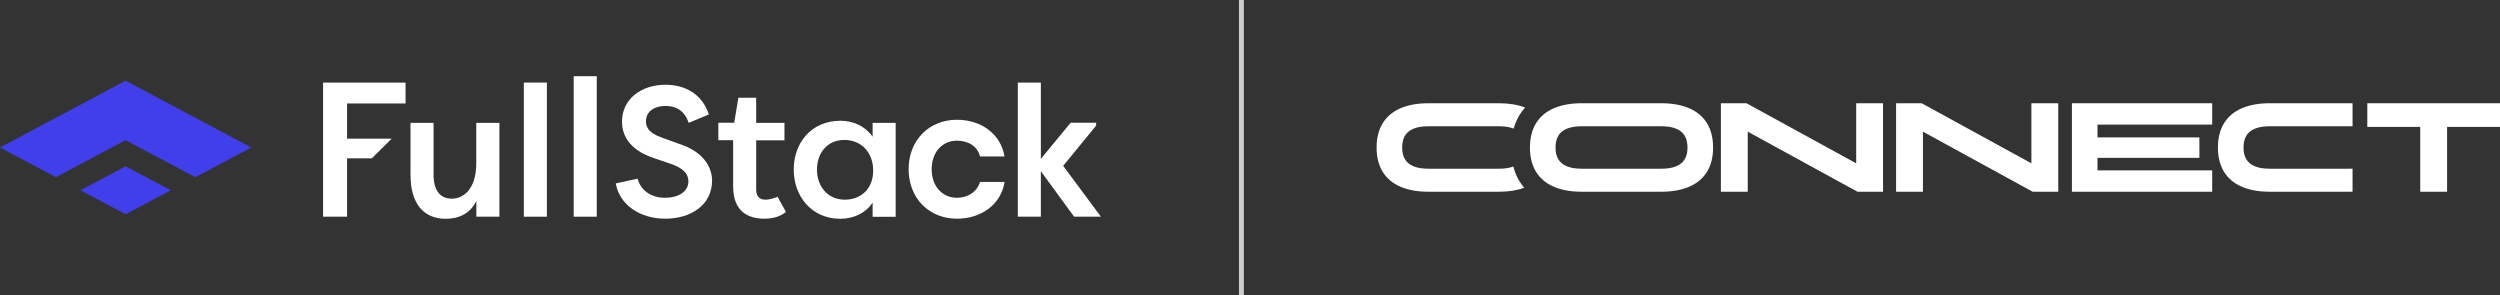
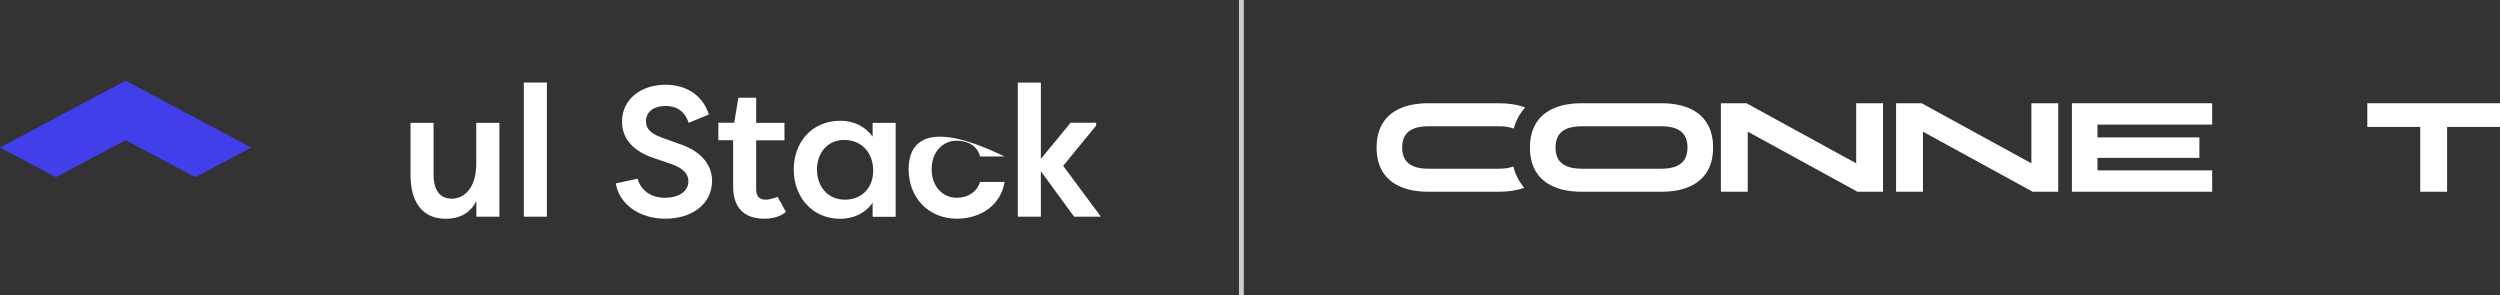
<svg xmlns="http://www.w3.org/2000/svg" width="1017" height="120" viewBox="0 0 1017 120" fill="none">
  <rect x="0" y="0" width="1017" height="120" fill="#333333" stroke="none" />
-   <path fill-rule="evenodd" clip-rule="evenodd" d="M51.097 67.635L69.467 77.407L51.097 87.179L32.727 77.407L51.097 67.635Z" fill="#403FE9" />
  <path fill-rule="evenodd" clip-rule="evenodd" d="M51.097 32.821L102.19 59.998L79.451 72.098L51.097 57.013L22.739 72.098L0 59.998L51.097 32.821Z" fill="#403FE9" />
  <path d="M203.158 88.149H193.781V81.75C191.353 86.743 186.832 89 181.341 89C171.74 89 166.995 82.12 166.995 71.097V49.976H176.372V71.023C176.372 77.2 178.8 80.825 183.844 80.825C188.177 80.825 193.744 77.274 193.744 66.473V49.976H203.158V88.149Z" fill="white" />
  <path d="M213.095 88.149V33.589H222.472V88.149H213.095Z" fill="white" />
-   <path d="M233.381 88.149V31H242.758V88.149H233.381Z" fill="white" />
  <path d="M259.382 72.688C260.541 77.201 264.65 80.456 270.441 80.456C276.007 80.456 280.042 77.977 280.042 73.724C280.042 70.616 277.763 68.36 273.018 66.695L266.144 64.365C254.937 60.666 253.032 53.934 253.032 49.495C253.032 40.211 260.952 34.477 270.702 34.477C279.631 34.477 285.944 39.064 288.372 46.573L280.154 49.976C278.323 44.612 274.587 43.096 270.702 43.096C266.368 43.096 262.782 45.204 262.782 49.347C262.782 51.16 263.305 53.86 269.096 55.931L275.97 58.41C286.355 61.665 289.605 68.138 289.68 73.354C289.68 83.526 280.901 88.963 270.627 88.963C260.167 88.963 251.948 83.156 250.491 74.611L259.382 72.688Z" fill="white" />
  <path d="M364.359 49.976V88.186H354.982V82.416C352.255 86.559 347.436 89 341.795 89C330.363 89 322.892 80.085 322.892 68.915C322.892 58.114 330.064 49.125 341.87 49.125C347.062 49.125 351.844 51.233 354.982 55.598V49.976H364.359ZM343.7 81.232C350.088 81.232 355.206 76.941 355.206 69.395C355.206 61.998 350.387 56.93 343.476 56.93C336.378 56.93 332.343 62.441 332.343 68.989C332.343 75.795 336.677 81.232 343.7 81.232Z" fill="white" />
  <path d="M311.348 81.232C308.621 81.232 307.612 79.419 307.612 77.089V57.078H319.119V49.976H307.612V39.766H300.365L298.684 49.939H292.221V57.041H298.235V75.757C298.235 86.263 304.549 88.963 310.975 88.963C314.822 88.963 317.736 87.89 319.716 86.189L316.317 80.048C316.317 80.048 313.664 81.232 311.348 81.232Z" fill="white" />
-   <path d="M131.43 33.589V88.149H141.181V64.402H151.267L159.337 56.412H141.181V42.097H164.978V33.589H131.43Z" fill="white" />
-   <path d="M398.691 74.019C397.272 78.31 393.536 80.456 389.24 80.456C383.374 80.456 379.003 75.795 379.003 68.841C379.003 61.887 383.374 57.226 389.24 57.226C393.76 57.226 397.608 59.371 398.691 63.662H408.628C407.172 54.674 399.364 48.718 389.24 48.718C377.995 48.718 369.626 57.004 369.626 68.841C369.626 80.677 377.995 88.963 389.24 88.963C399.364 88.963 407.246 83.045 408.666 74.019H398.691V74.019Z" fill="white" />
+   <path d="M398.691 74.019C397.272 78.31 393.536 80.456 389.24 80.456C383.374 80.456 379.003 75.795 379.003 68.841C379.003 61.887 383.374 57.226 389.24 57.226C393.76 57.226 397.608 59.371 398.691 63.662H408.628C377.995 48.718 369.626 57.004 369.626 68.841C369.626 80.677 377.995 88.963 389.24 88.963C399.364 88.963 407.246 83.045 408.666 74.019H398.691V74.019Z" fill="white" />
  <path d="M447.851 88.149L432.5 67.472L445.911 51.086V49.939H435.526L423.422 64.624V33.589H414.045V88.149H423.422V69.654L436.942 88.149H447.851Z" fill="white" />
  <line x1="505" y1="4.37114e-08" x2="505" y2="120" stroke="white" stroke-opacity="0.75" stroke-width="2" />
  <path d="M687.206 44.054C690.361 45.424 692.763 47.454 694.411 50.141C696.059 52.829 696.882 56.116 696.882 59.999V60.051C696.882 63.935 696.059 67.213 694.411 69.883C692.763 72.555 690.361 74.575 687.206 75.945C684.049 77.315 680.234 77.999 675.76 77.999H643.506C639.032 77.999 635.216 77.315 632.061 75.945C628.905 74.575 626.503 72.555 624.855 69.883C623.207 67.213 622.384 63.935 622.384 60.051V59.999C622.384 56.116 623.207 52.829 624.855 50.141C626.503 47.454 628.905 45.425 632.061 44.054C635.216 42.684 639.032 42 643.506 42H675.76C680.234 42 684.049 42.684 687.206 44.054ZM681.873 67.647C683.451 66.988 684.613 66.026 685.358 64.76C686.103 63.494 686.477 61.925 686.477 60.051V59.999C686.477 58.093 686.104 56.505 685.358 55.239C684.613 53.974 683.45 53.012 681.873 52.352C680.295 51.694 678.258 51.363 675.76 51.363H643.506C641.009 51.363 638.971 51.694 637.394 52.352C635.815 53.011 634.653 53.974 633.908 55.239C633.163 56.506 632.789 58.093 632.789 59.999V60.051C632.789 61.924 633.162 63.494 633.908 64.76C634.653 66.026 635.815 66.988 637.394 67.647C638.972 68.306 641.009 68.636 643.506 68.636H675.76C678.258 68.636 680.295 68.306 681.873 67.647Z" fill="white" />
  <path d="M700.055 42H710.46L755.876 66.867L755.097 67.023V42H766.021V78H755.618L710.201 53.133L710.981 52.977V78H700.055V42Z" fill="white" />
  <path d="M771.327 42H781.732L827.148 66.867L826.369 67.023V42H837.293V78H826.89L781.473 53.133L782.253 52.977V78H771.327V42Z" fill="white" />
  <path d="M899.915 50.688H853.259V55.89H894.712V64.214H853.259V69.312H899.915V78H842.854V42H899.915V50.688Z" fill="white" />
  <path d="M1017.01 51.624H995.478V78H984.552V51.624H963.023V42H1017.01V51.624H1017.01Z" fill="white" />
  <path d="M609.726 42C613.848 42 617.411 42.583 620.415 43.746C619.571 44.672 618.817 45.675 618.152 46.757C617.118 48.44 616.321 50.295 615.76 52.32C614.193 51.684 612.182 51.363 609.726 51.363H581.122C578.625 51.363 576.587 51.694 575.01 52.352C573.431 53.011 572.269 53.974 571.524 55.239C570.779 56.506 570.405 58.093 570.405 59.999V60.051C570.405 61.924 570.778 63.494 571.524 64.76C572.269 66.026 573.431 66.989 575.01 67.647C576.588 68.306 578.625 68.636 581.122 68.636H609.726C612.111 68.636 614.076 68.334 615.622 67.732C616.187 69.954 617.031 71.972 618.152 73.785C618.723 74.708 619.36 75.575 620.062 76.385C617.134 77.46 613.688 77.999 609.726 77.999H581.122C576.648 77.999 572.832 77.314 569.677 75.944C566.521 74.574 564.119 72.555 562.472 69.884C560.823 67.213 560 63.935 560 60.051V59.999C560 56.116 560.823 52.829 562.472 50.142C564.119 47.455 566.521 45.425 569.677 44.055C572.832 42.685 576.648 42 581.122 42H609.726Z" fill="white" />
-   <path d="M955.634 42C956.103 42 956.564 42.008 957.018 42.023V51.399C956.574 51.375 956.112 51.363 955.634 51.363H923.379C920.882 51.363 918.844 51.694 917.267 52.352C915.688 53.011 914.526 53.974 913.782 55.239C913.036 56.506 912.663 58.093 912.663 59.999V60.051C912.663 61.924 913.035 63.494 913.782 64.76C914.526 66.026 915.688 66.989 917.267 67.647C918.845 68.306 920.882 68.636 923.379 68.636H955.634C956.112 68.636 956.574 68.624 957.018 68.6V77.975C956.564 77.99 956.103 77.999 955.634 77.999H923.379C918.906 77.999 915.089 77.314 911.934 75.944C908.778 74.574 906.376 72.555 904.729 69.884C903.081 67.213 902.257 63.935 902.257 60.051V59.999C902.257 56.116 903.081 52.829 904.729 50.142C906.376 47.455 908.778 45.425 911.934 44.055C915.089 42.685 918.906 42 923.379 42H955.634Z" fill="white" />
</svg>